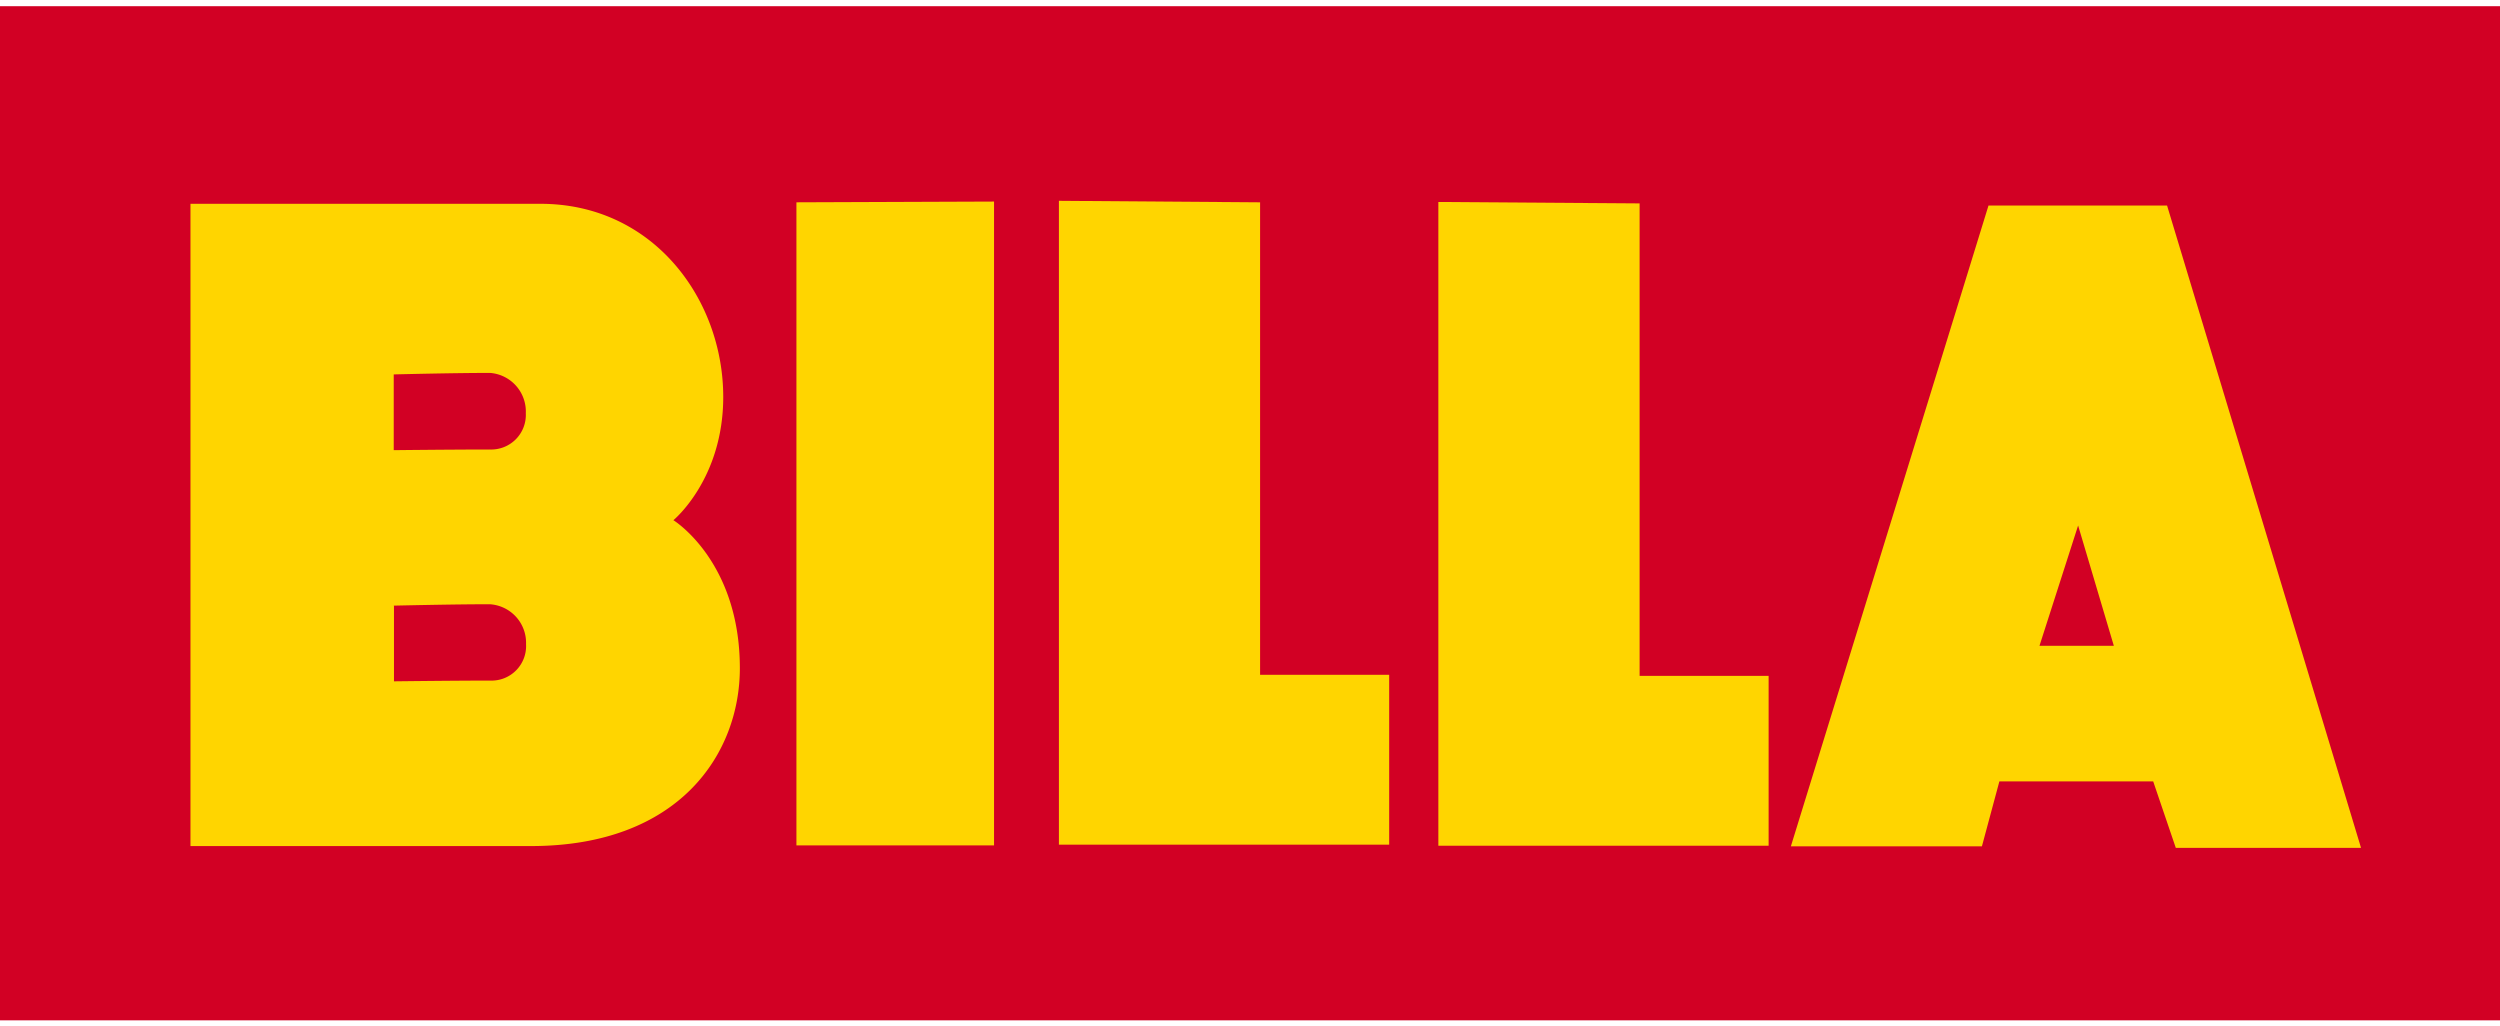
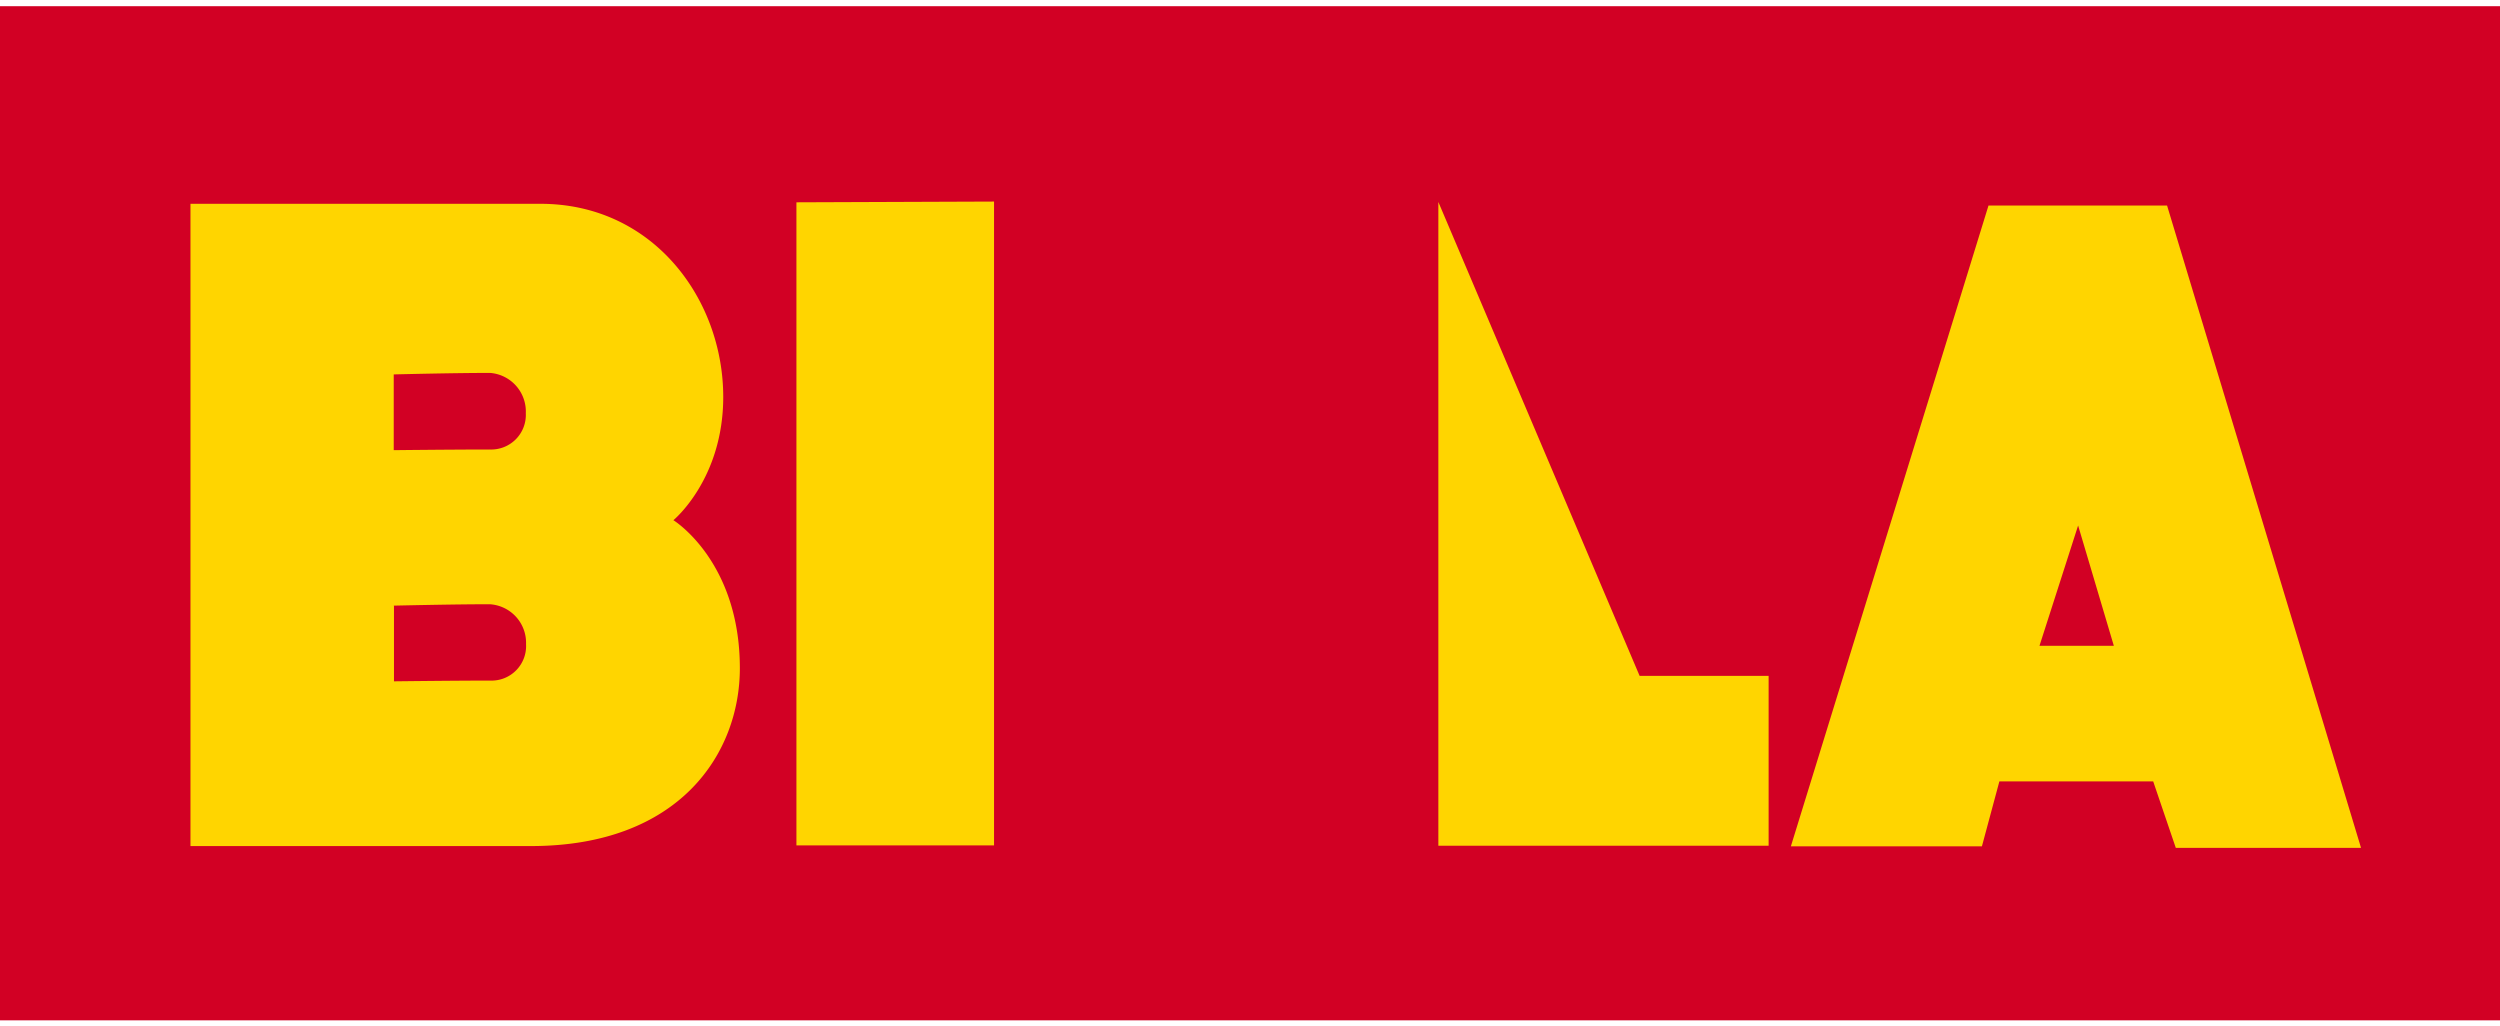
<svg xmlns="http://www.w3.org/2000/svg" width="234" height="96" viewBox="0 0 234 96">
  <g>
    <g>
      <path fill="#d20024" d="M0 95.503V.58h234v94.923z" />
    </g>
    <g>
      <path fill="#ffd500" d="M74.545 18.936V79.13h18.497V18.866z" />
    </g>
    <g>
-       <path fill="#ffd500" d="M99.114 18.796V79.06h30.913v-15.9h-12.082V18.937z" />
-     </g>
+       </g>
    <g>
-       <path fill="#ffd500" d="M134.63 18.905V79.16h30.913v-15.9h-12.075V19.038z" />
+       <path fill="#ffd500" d="M134.63 18.905V79.16h30.913v-15.9h-12.075z" />
    </g>
    <g>
      <path fill="#ffd500" d="M186.123 19.24h16.715l18.155 60.122h-17.338l-2.115-6.22h-14.399l-1.633 6.072h-17.882zm4.773 41.206h6.959l-3.343-11.258z" />
    </g>
    <g>
      <path fill="#ffd500" d="M17.828 19.076H50.59c10.558 0 17.105 8.933 17.105 18.076 0 7.713-4.665 11.538-4.665 11.538s6.22 3.818 6.22 13.855c0 7.985-5.653 16.646-19.546 16.646H17.828zM36.83 56.69l.046-.002v-.014zm.046 7.082s5.66-.07 8.996-.07a3.234 3.234 0 0 0 3.366-3.413 3.615 3.615 0 0 0-3.413-3.732c-3.289 0-8.408.119-8.949.131zm-.023-28.728v7.091s5.652-.062 8.995-.062a3.242 3.242 0 0 0 3.367-3.398 3.623 3.623 0 0 0-3.343-3.77c-3.476 0-8.996.14-8.996.14" />
    </g>
  </g>
</svg>